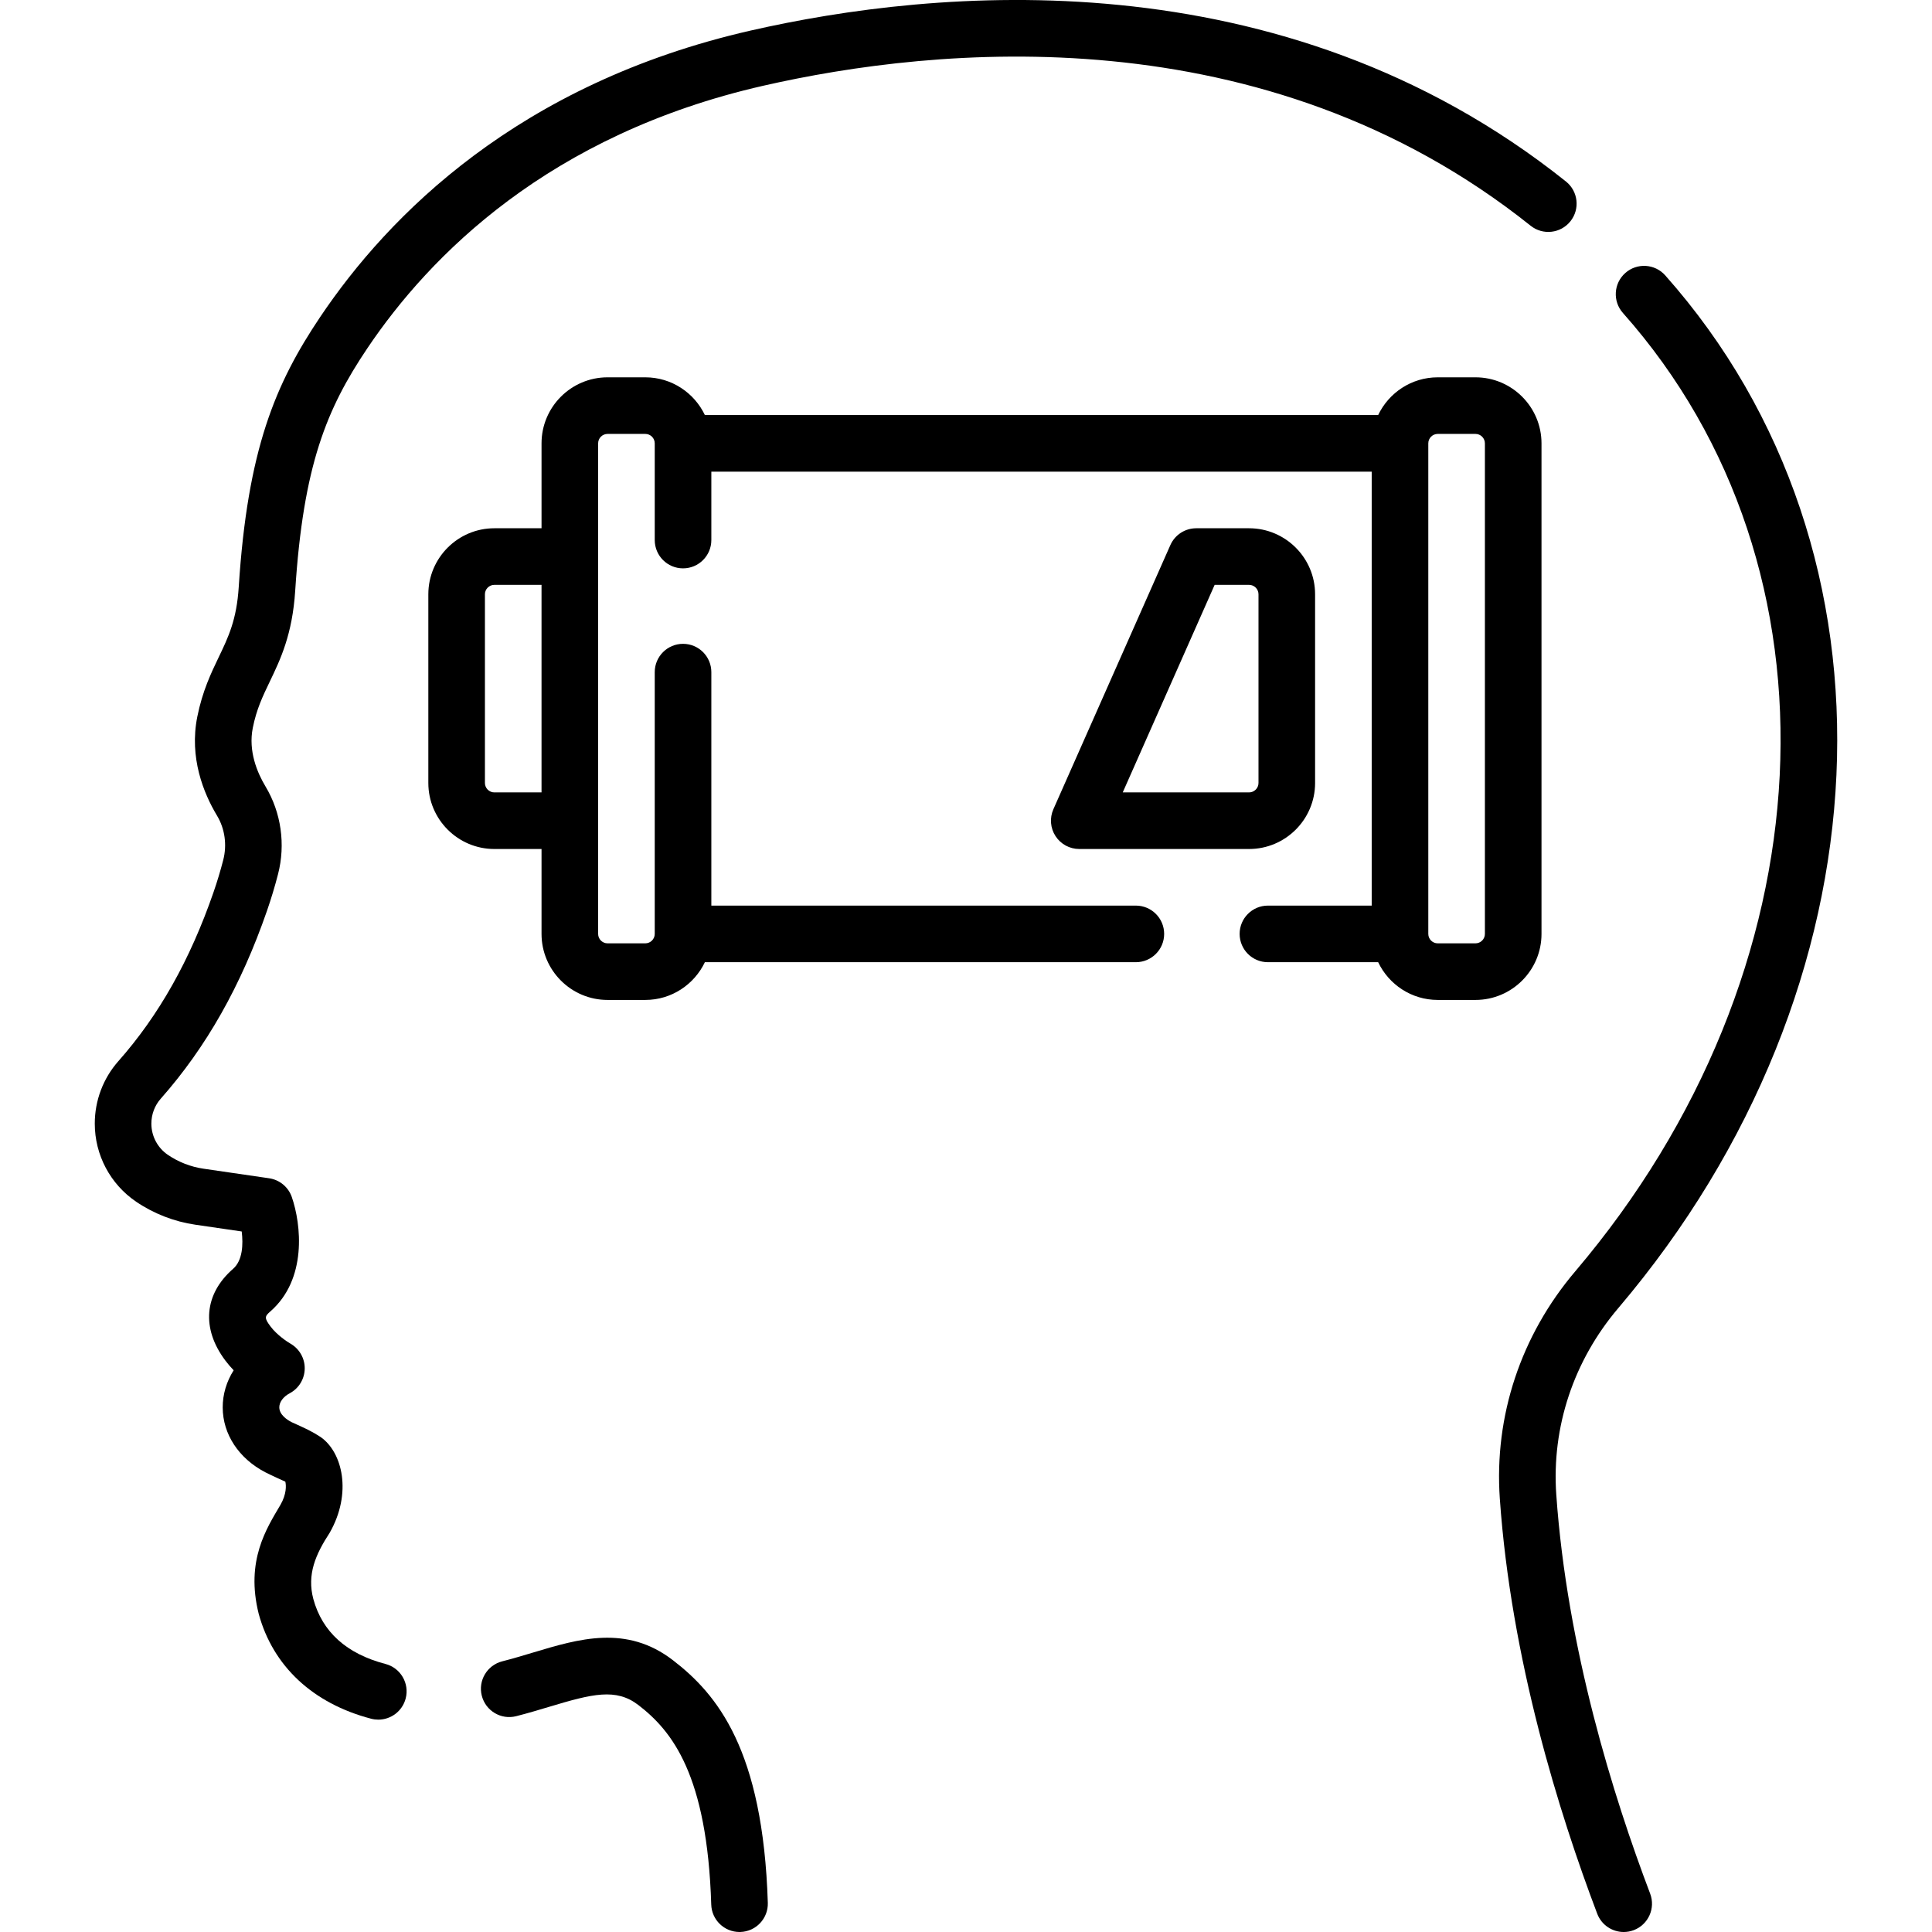
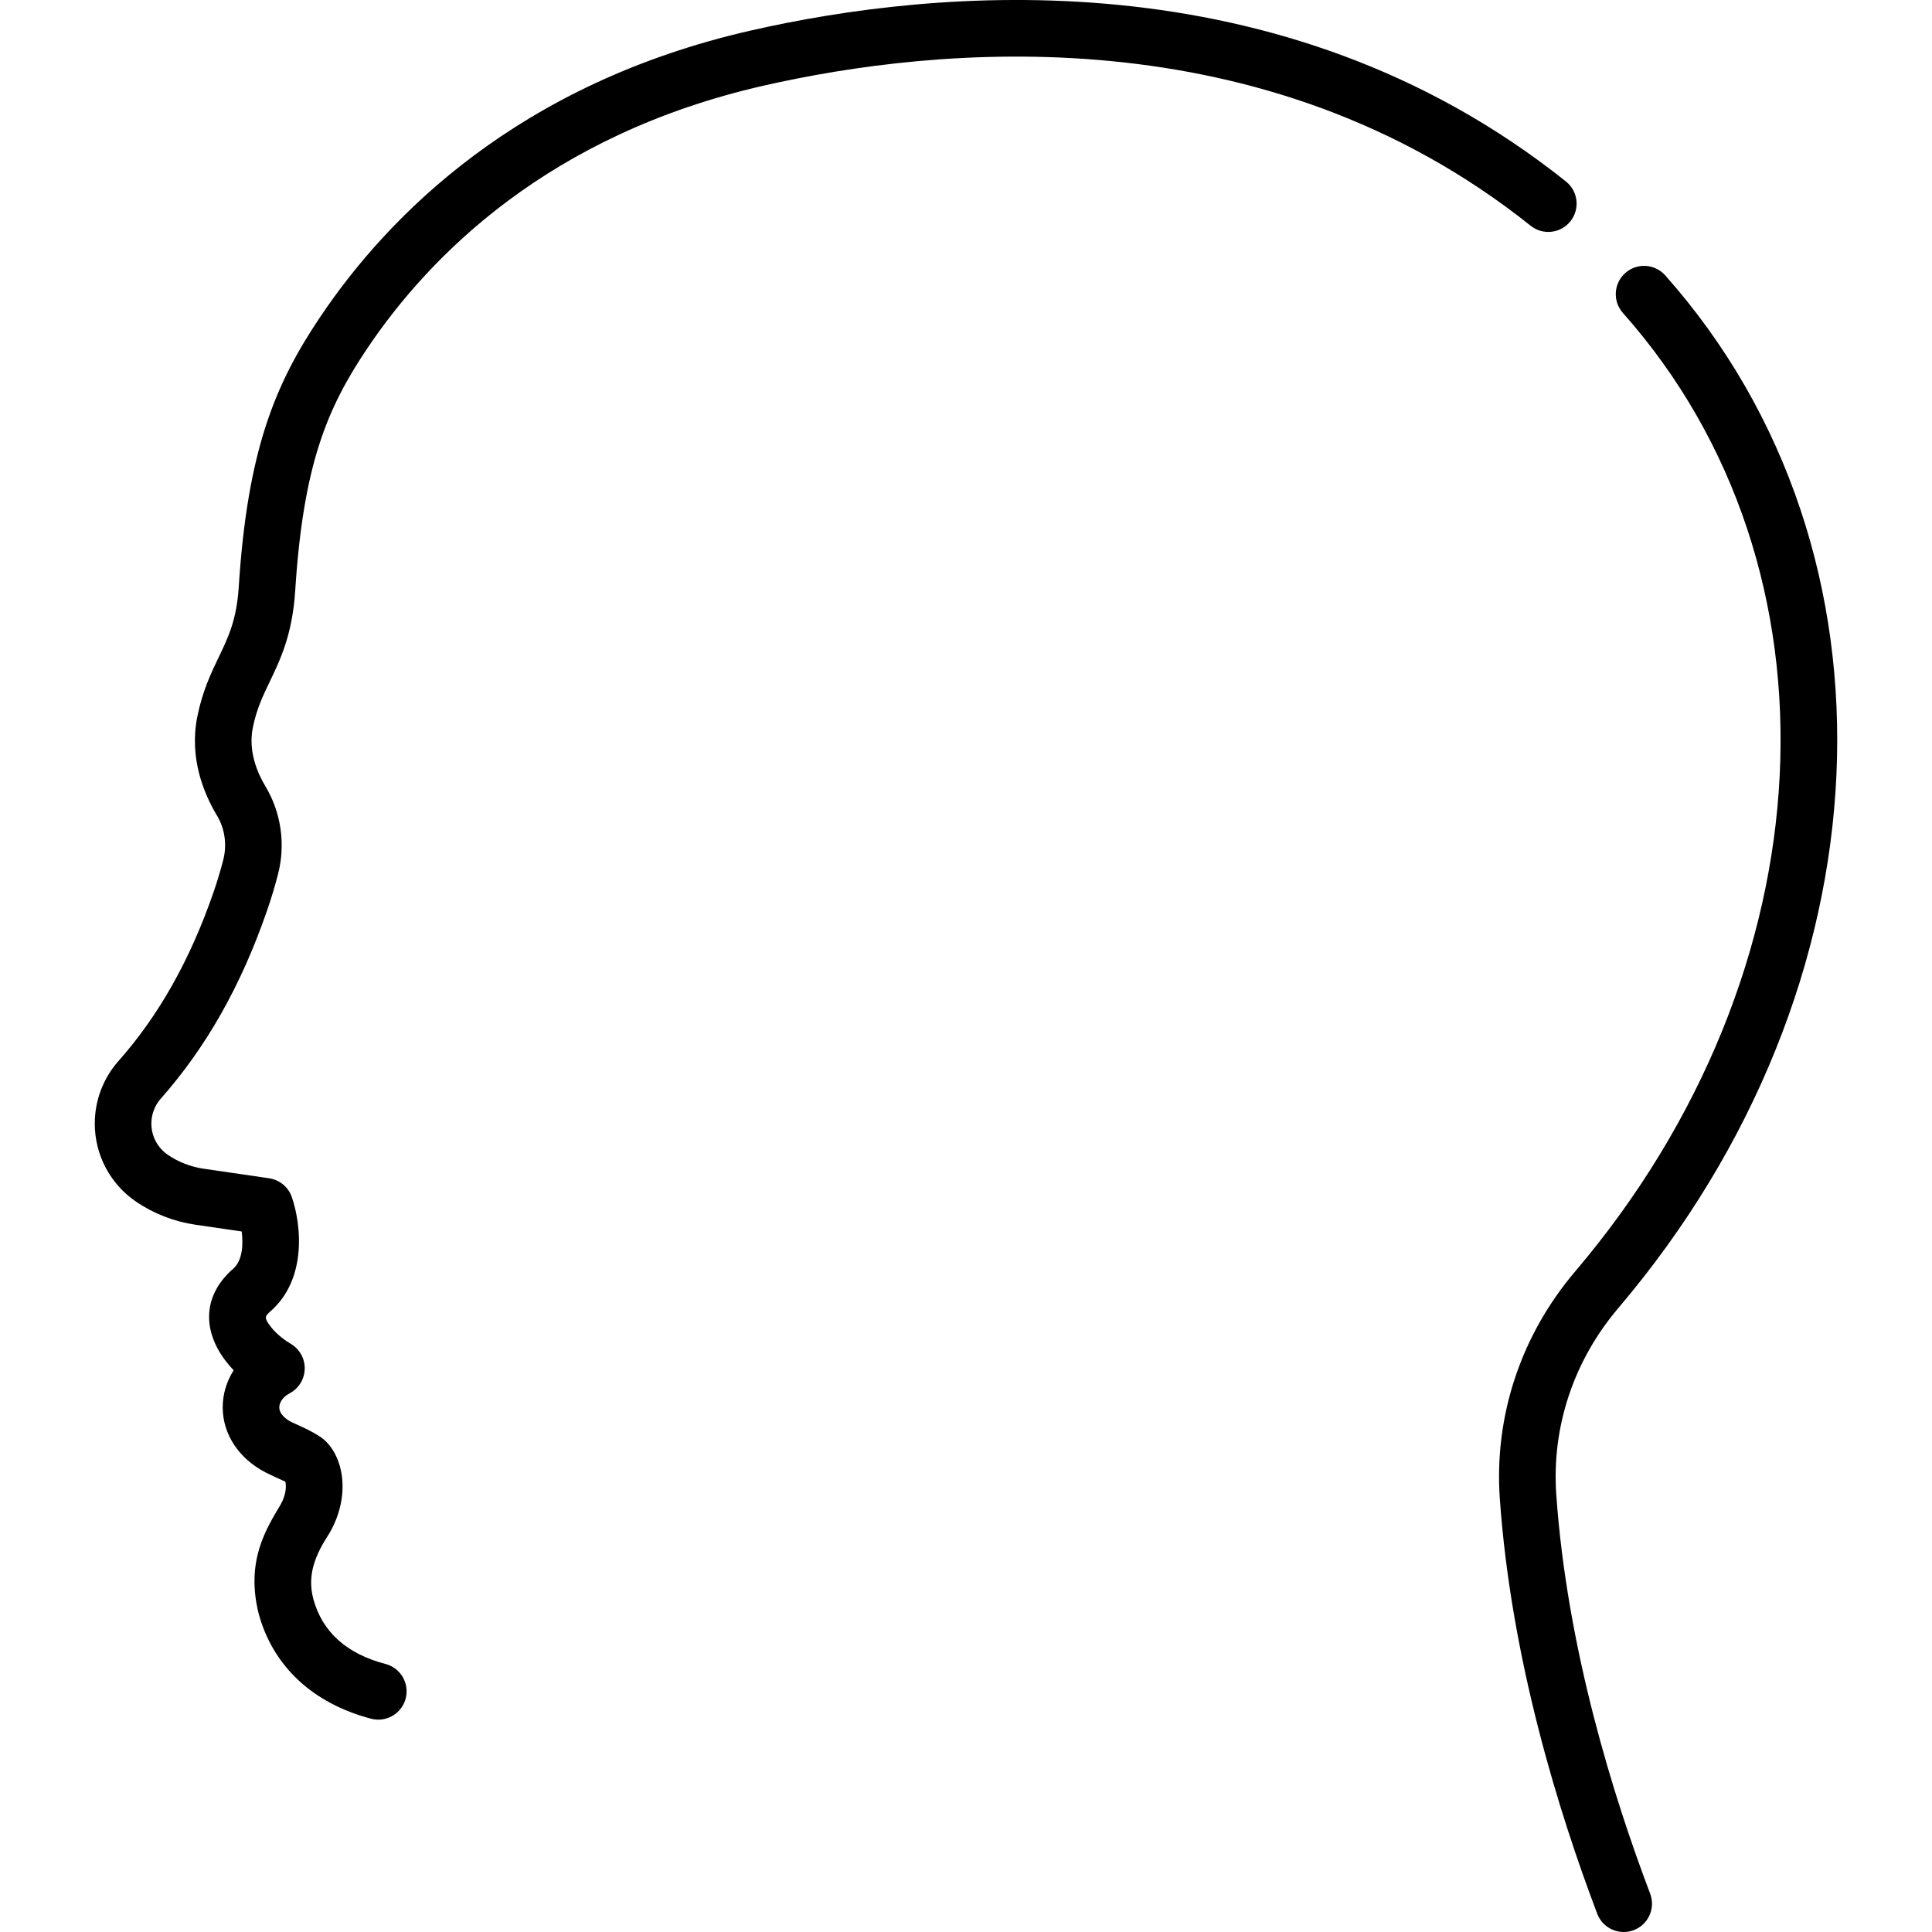
<svg xmlns="http://www.w3.org/2000/svg" id="Capa_1" height="512" viewBox="0 0 511.994 511.994" width="512">
  <g>
-     <path d="m178.335 439.971c-12.318-9.478-24.926-5.686-37.118-2.02-2.636.792-5.363 1.612-8.114 2.311-4.015 1.02-6.443 5.101-5.424 9.115 1.02 4.015 5.1 6.446 9.115 5.424 3.067-.779 5.952-1.646 8.742-2.485 11.455-3.443 17.709-5.028 23.653-.456 8.942 6.879 18.228 18.539 19.295 52.866.126 4.061 3.458 7.267 7.492 7.267.079 0 .158-.001.237-.004 4.14-.129 7.392-3.589 7.264-7.729-1.261-40.58-13.417-55.271-25.142-64.289z" />
    <path d="m102.149 440.961c-10.304-2.696-16.735-8.489-19.115-17.218-1.726-6.512.595-11.81 4.326-17.534 5.991-10.485 3.42-21.343-2.395-25.388-2.352-1.526-3.7-2.137-7.719-3.954-1.203-.628-3.223-1.971-3.229-3.912-.004-1.396 1.055-2.826 2.764-3.73 2.418-1.28 3.93-3.787 3.972-6.523s-1.427-5.288-3.805-6.643c-.901-.514-3.6-2.327-5.251-4.528-1.695-2.261-1.563-2.675-.06-3.986 9.803-8.552 8.192-23.081 5.694-30.318-.915-2.65-3.232-4.569-6.008-4.975l-17.412-2.539c-3.351-.488-6.603-1.752-9.404-3.653-2.752-1.868-4.395-4.969-4.395-8.295 0-2.447.884-4.794 2.491-6.61 12.071-13.648 21.283-29.946 28.161-49.824 1.095-3.164 2.076-6.419 2.916-9.674 2.032-7.868.827-16.328-3.305-23.211-2.223-3.702-4.615-9.408-3.384-15.563.988-4.94 2.616-8.33 4.5-12.254 2.81-5.852 5.995-12.483 6.739-24.085 2.135-33.267 8.351-48.223 19.074-64.184 16.545-24.624 48.186-56.693 104.962-69.634 45.579-10.388 132.604-19.382 203.365 37.1 3.237 2.585 7.956 2.055 10.541-1.183 2.584-3.237 2.054-7.956-1.183-10.54-75.673-60.405-167.846-50.991-216.053-40.004-61.571 14.032-96.021 49.017-114.08 75.894-11.902 17.716-19.251 35.109-21.592 71.588-.558 8.695-2.751 13.263-5.292 18.553-2.029 4.225-4.329 9.014-5.688 15.806-2.171 10.857 1.647 20.255 5.233 26.227 2.077 3.459 2.675 7.737 1.641 11.74-.74 2.867-1.604 5.733-2.567 8.519-6.224 17.988-14.474 32.64-25.22 44.79-4.034 4.56-6.256 10.437-6.256 16.549 0 8.303 4.101 16.043 10.97 20.705 4.667 3.168 10.083 5.272 15.664 6.087l12.304 1.794c.422 3.419.246 7.691-2.274 9.89-7.684 6.701-8.462 15.782-2.081 24.291.702.937 1.456 1.806 2.223 2.603-1.878 2.957-2.914 6.354-2.904 9.868.021 7.071 4.243 13.488 11.291 17.165 1.247.655 5.307 2.487 5.307 2.487.236.992.347 3.267-1.28 6.114-3.66 6.235-9.322 14.787-5.774 28.923 3.785 13.878 14.364 23.745 29.789 27.782.637.166 1.275.246 1.904.246 3.329 0 6.369-2.232 7.251-5.603 1.05-4.009-1.348-8.107-5.356-9.156z" />
-     <path d="m412.426 396.112c-1.257-17.943 4.587-35.518 16.456-49.485 72.366-85.161 77.588-200.248 12.418-273.65-2.749-3.097-7.49-3.379-10.588-.629s-3.379 7.49-.629 10.588c60.158 67.757 54.846 174.57-12.632 253.979-14.422 16.973-21.521 38.369-19.988 60.247 2.979 42.532 15.682 83.29 25.813 109.992 1.137 2.996 3.988 4.841 7.014 4.841.884 0 1.784-.157 2.659-.489 3.873-1.47 5.821-5.801 4.352-9.674-9.774-25.759-22.024-65.01-24.875-105.72z" />
-     <path d="m408.509 247.492v-130c0-9.649-7.851-17.5-17.5-17.5h-10c-6.963 0-12.972 4.098-15.787 10h-178.425c-2.816-5.902-8.824-10-15.787-10h-10c-9.649 0-17.5 7.851-17.5 17.5v22.5h-12.5c-9.649 0-17.5 7.851-17.5 17.5v50c0 9.649 7.851 17.5 17.5 17.5h12.5v22.5c0 9.649 7.851 17.5 17.5 17.5h10c6.963 0 12.972-4.098 15.787-10h114.213c4.142 0 7.5-3.357 7.5-7.5s-3.358-7.5-7.5-7.5h-112.5v-61.872c0-4.143-3.358-7.5-7.5-7.5s-7.5 3.357-7.5 7.5v69.372c0 1.379-1.122 2.5-2.5 2.5h-10c-1.378 0-2.5-1.121-2.5-2.5v-130c0-1.379 1.122-2.5 2.5-2.5h10c1.378 0 2.5 1.121 2.5 2.5v25.628c0 4.143 3.358 7.5 7.5 7.5s7.5-3.357 7.5-7.5v-18.128h175v115h-27.5c-4.142 0-7.5 3.357-7.5 7.5s3.358 7.5 7.5 7.5h29.213c2.816 5.902 8.824 10 15.787 10h10c9.649 0 17.499-7.851 17.499-17.5zm-277.5-37.5c-1.378 0-2.5-1.121-2.5-2.5v-50c0-1.379 1.122-2.5 2.5-2.5h12.5v55zm262.5 37.5c0 1.379-1.122 2.5-2.5 2.5h-10c-1.378 0-2.5-1.121-2.5-2.5v-130c0-1.379 1.122-2.5 2.5-2.5h10c1.378 0 2.5 1.121 2.5 2.5z" />
-     <path d="m348.509 207.492v-50c0-9.649-7.851-17.5-17.5-17.5h-14c-2.967 0-5.656 1.75-6.857 4.463l-31 70c-1.027 2.32-.812 5.002.571 7.128 1.384 2.127 3.749 3.409 6.286 3.409h45c9.65 0 17.5-7.851 17.5-17.5zm-26.618-52.5h9.119c1.378 0 2.5 1.121 2.5 2.5v50c0 1.379-1.122 2.5-2.5 2.5h-33.476z" />
+     <path d="m412.426 396.112c-1.257-17.943 4.587-35.518 16.456-49.485 72.366-85.161 77.588-200.248 12.418-273.65-2.749-3.097-7.49-3.379-10.588-.629s-3.379 7.49-.629 10.588c60.158 67.757 54.846 174.57-12.632 253.979-14.422 16.973-21.521 38.369-19.988 60.247 2.979 42.532 15.682 83.29 25.813 109.992 1.137 2.996 3.988 4.841 7.014 4.841.884 0 1.784-.157 2.659-.489 3.873-1.47 5.821-5.801 4.352-9.674-9.774-25.759-22.024-65.01-24.875-105.72" />
  </g>
</svg>